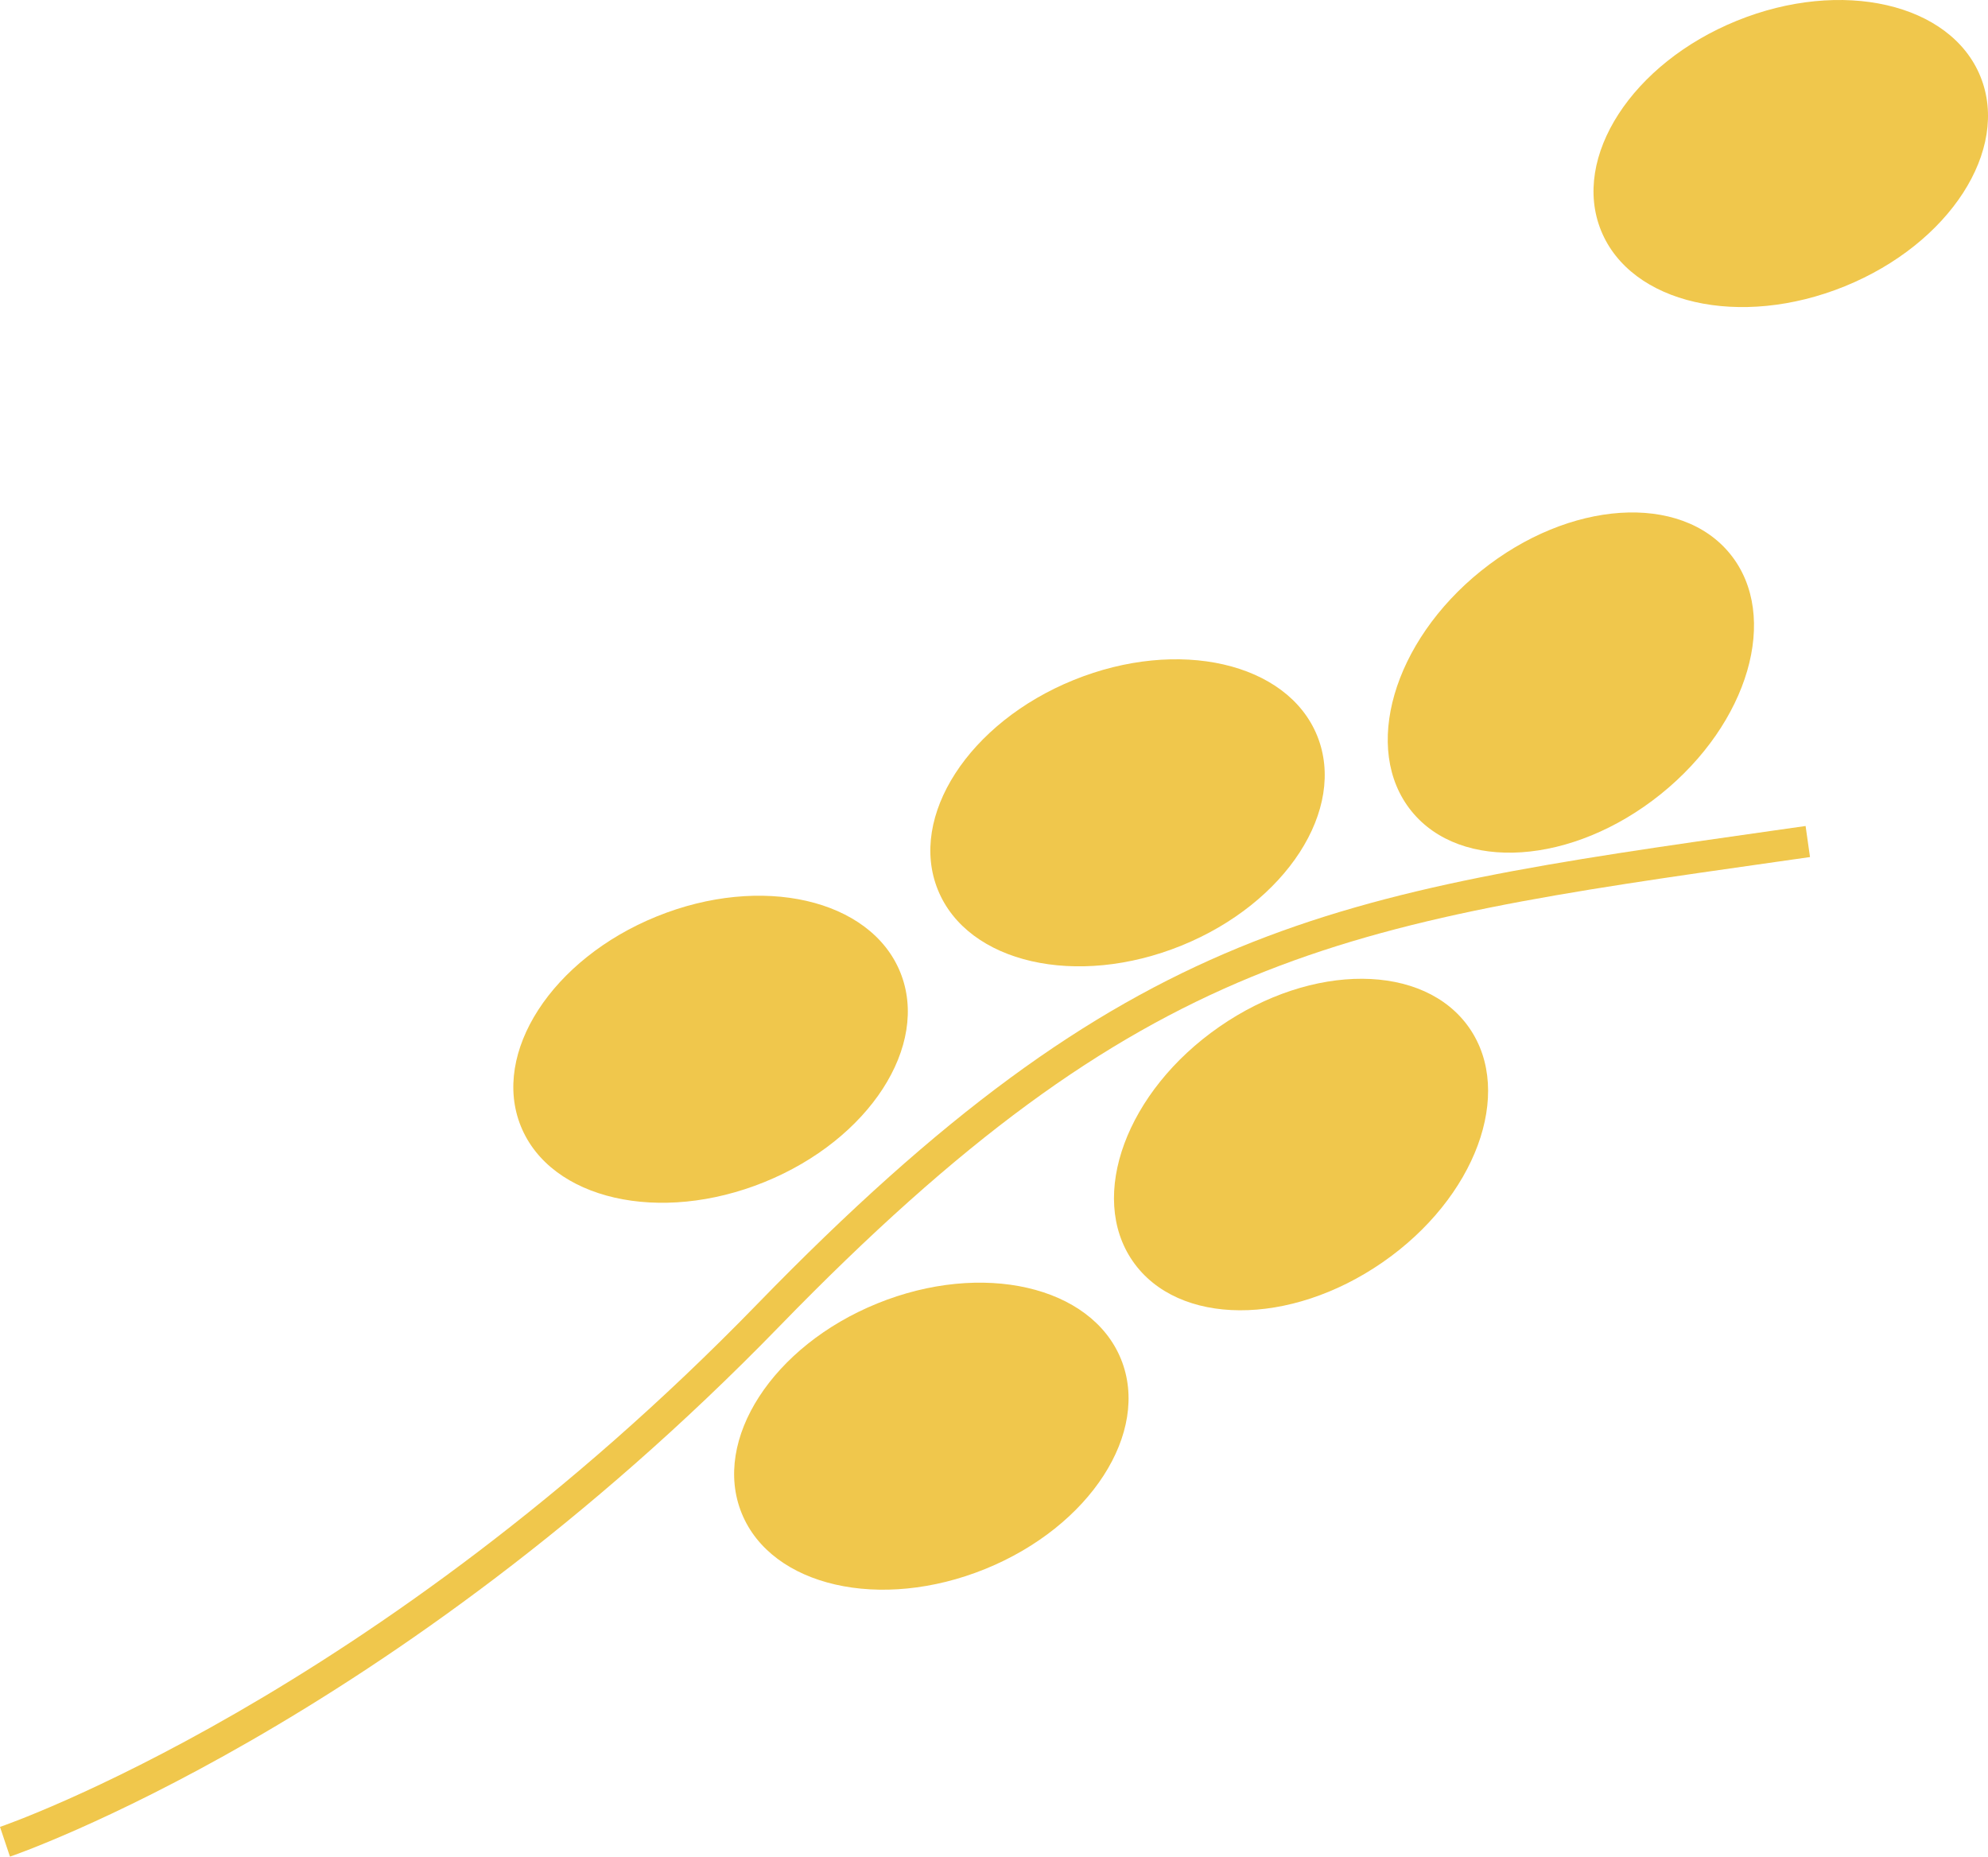
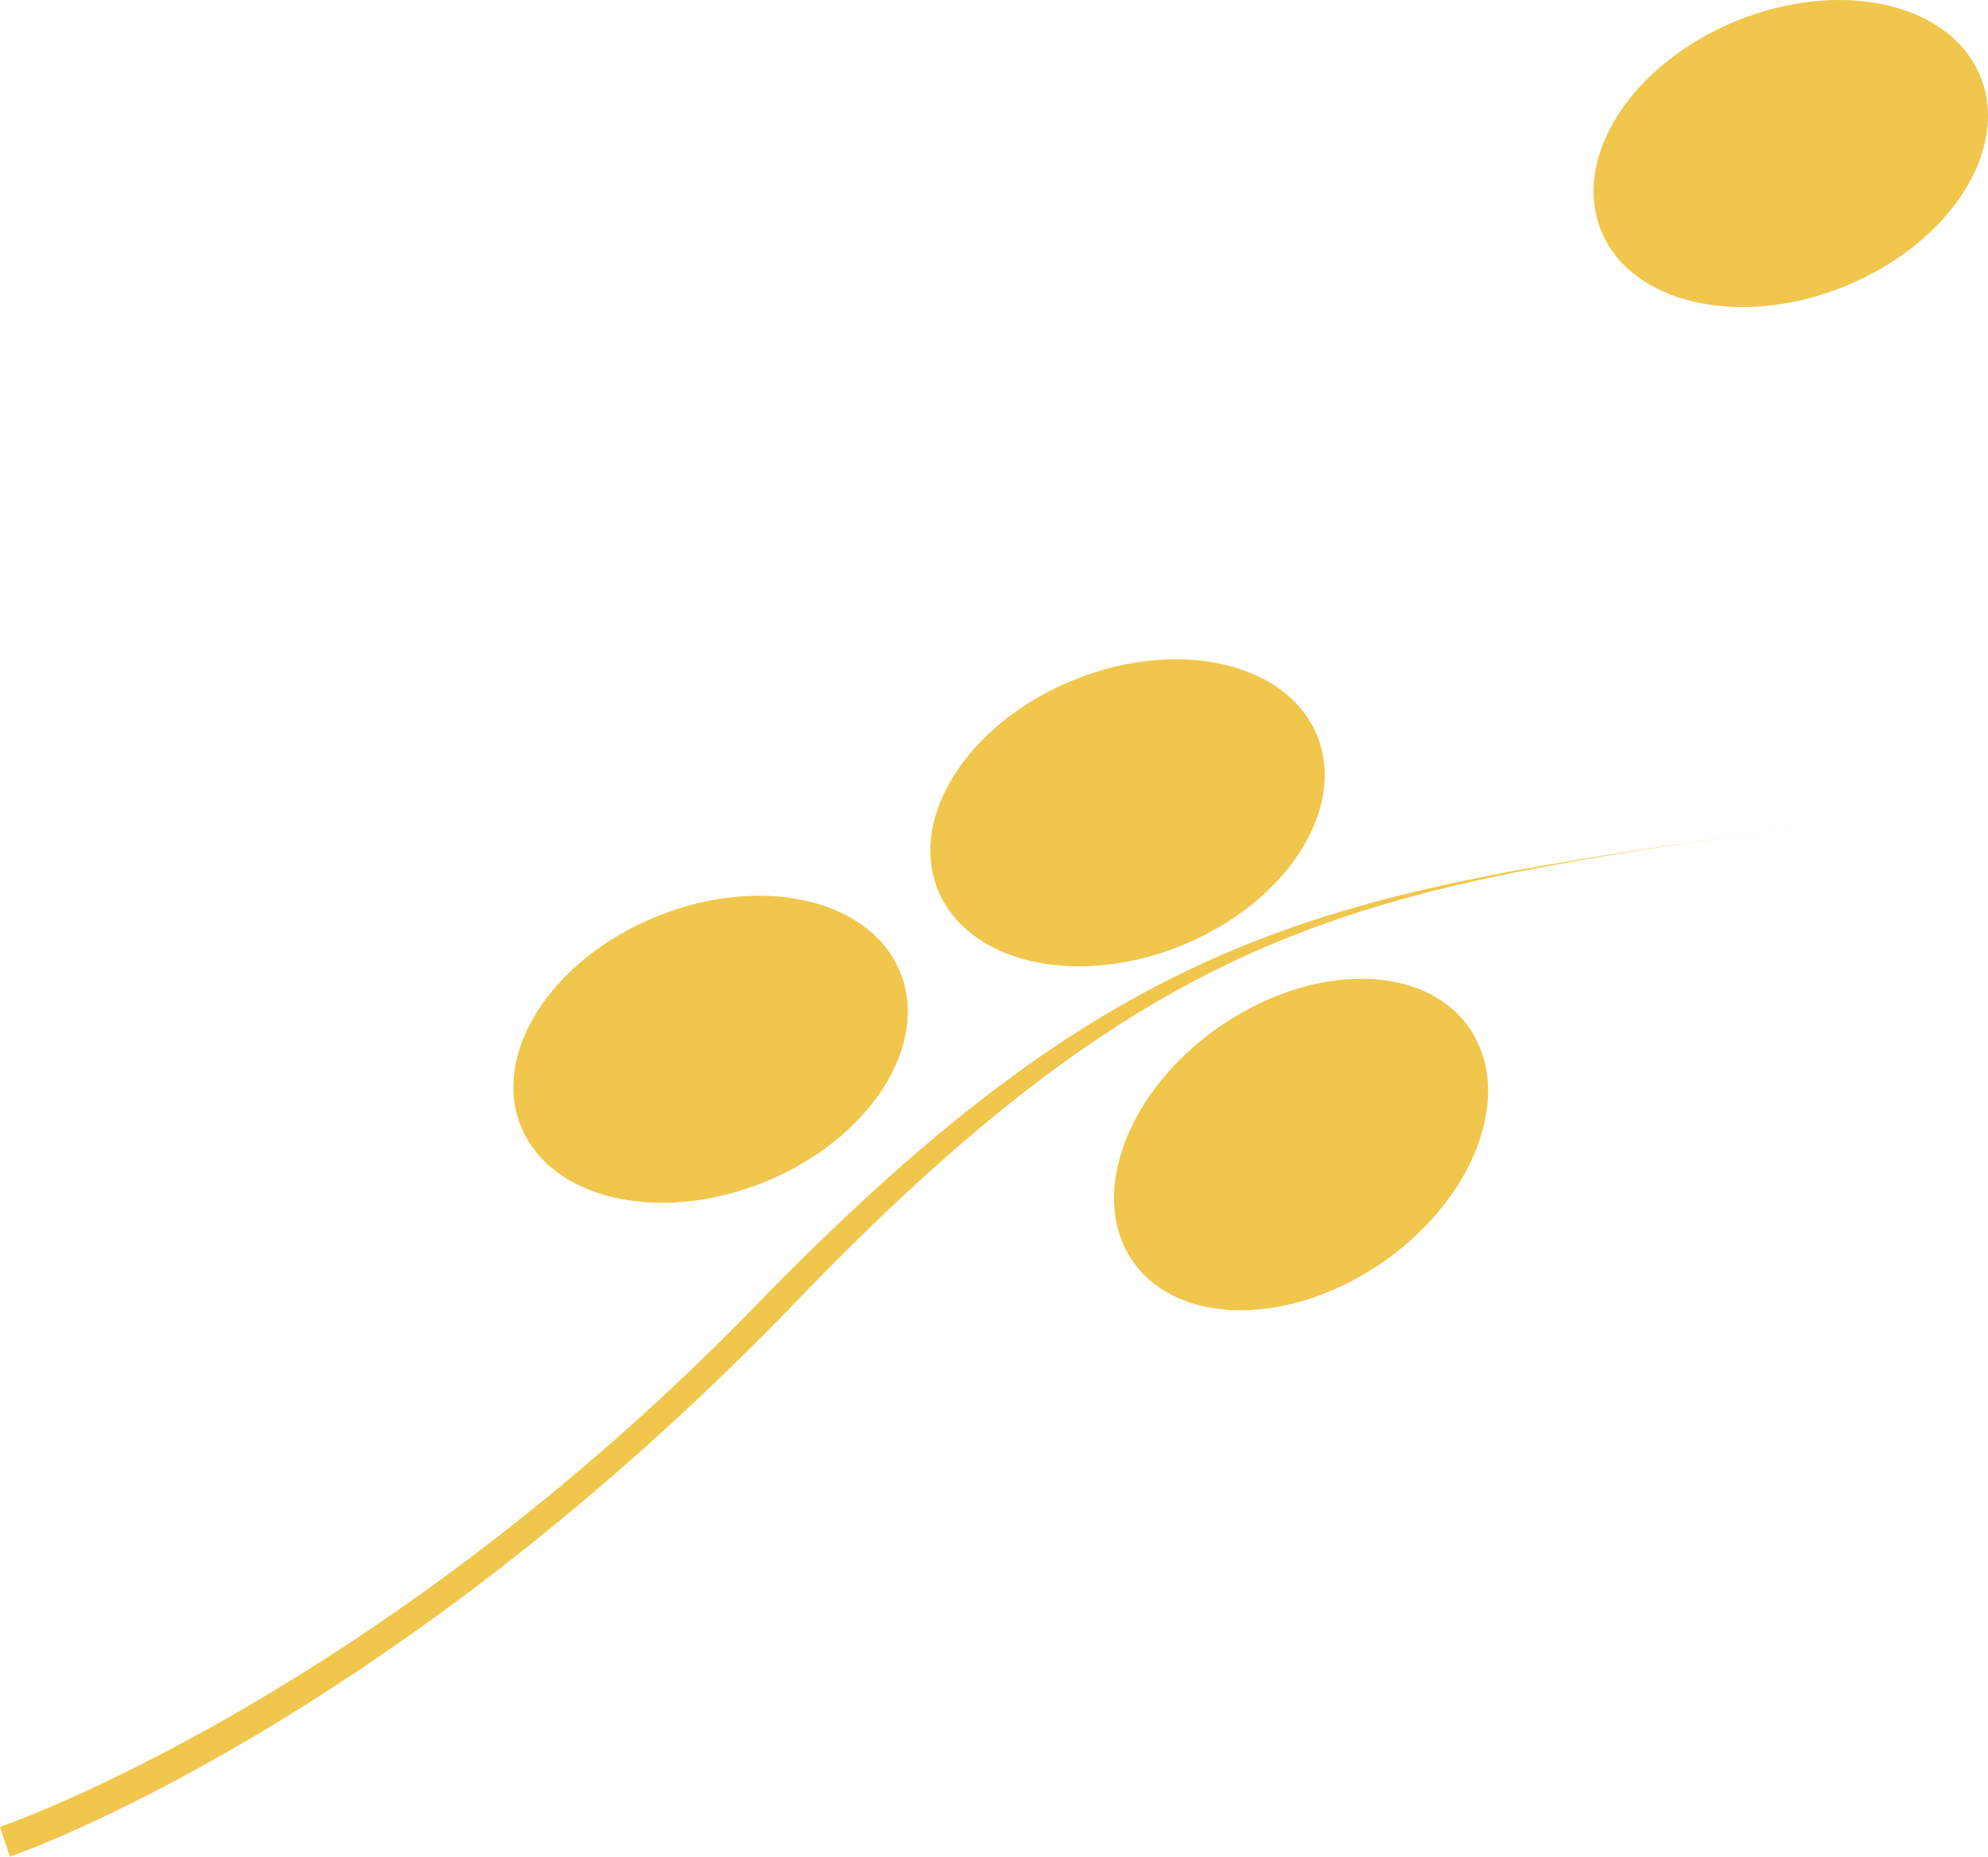
<svg xmlns="http://www.w3.org/2000/svg" width="255.107" height="238.221" viewBox="0 0 255.107 238.221">
  <defs>
    <clipPath id="clip-path">
      <rect id="Rectangle_20" data-name="Rectangle 20" width="255.107" height="238.221" fill="#f0c74c" />
    </clipPath>
  </defs>
  <g id="Groupe_16" data-name="Groupe 16" transform="translate(0 0)">
    <g id="Groupe_15" data-name="Groupe 15" transform="translate(0 0)" clip-path="url(#clip-path)">
-       <path id="Tracé_143" data-name="Tracé 143" d="M51.011,59.649C64.46,54.191,78.455,57.4,82.27,66.805S78.29,88.268,64.85,93.723,37.409,95.982,33.591,86.57,37.573,65.1,51.011,59.649" transform="translate(61.583 107.589)" fill="#f0c74c" />
      <path id="Tracé_144" data-name="Tracé 144" d="M41.2,42.459C54.643,37,68.641,40.206,72.464,49.615S68.482,71.078,55.042,76.533,27.6,78.792,23.78,69.383,27.762,47.914,41.2,42.459" transform="translate(43.061 75.133)" fill="#f0c74c" />
      <path id="Tracé_145" data-name="Tracé 145" d="M59.73,31.953c13.446-5.458,27.444-2.253,31.256,7.156s-3.971,21.463-17.42,26.918S46.122,68.286,42.31,58.874s3.98-21.469,17.42-26.921" transform="translate(78.041 55.301)" fill="#f0c74c" />
      <path id="Tracé_146" data-name="Tracé 146" d="M63.023,49.642c11.927-8.268,26.283-8.2,32.073.15s.8,21.815-11.127,30.075-26.277,8.2-32.059-.144S51.1,57.9,63.023,49.642" transform="translate(93.45 82.1)" fill="#f0c74c" />
-       <path id="Tracé_147" data-name="Tracé 147" d="M73.636,30.269c11.306-9.1,25.627-10.053,32-2.137s2.362,21.7-8.95,30.791S71.054,68.976,64.689,61.066s-2.357-21.711,8.947-30.8" transform="translate(116.415 42.984)" fill="#f0c74c" />
      <path id="Tracé_148" data-name="Tracé 148" d="M89.194,2.663C102.643-2.8,116.638.408,120.459,9.819s-3.974,21.463-17.417,26.918S75.6,39,71.777,29.59,75.763,8.116,89.194,2.663" transform="translate(133.678 0.001)" fill="#f0c74c" />
-       <path id="Tracé_149" data-name="Tracé 149" d="M1.279,168.938,0,165.124c.477-.159,48.055-16.528,97.138-67.043,47.648-49.031,73.613-52.722,130.508-60.805L231.7,36.7l.566,3.985-4.058.578c-55.959,7.95-81.5,11.581-128.186,59.627C50.215,152.148,1.762,168.777,1.279,168.938" transform="translate(0 69.284)" fill="#f0c74c" />
+       <path id="Tracé_149" data-name="Tracé 149" d="M1.279,168.938,0,165.124c.477-.159,48.055-16.528,97.138-67.043,47.648-49.031,73.613-52.722,130.508-60.805L231.7,36.7c-55.959,7.95-81.5,11.581-128.186,59.627C50.215,152.148,1.762,168.777,1.279,168.938" transform="translate(0 69.284)" fill="#f0c74c" />
    </g>
  </g>
</svg>